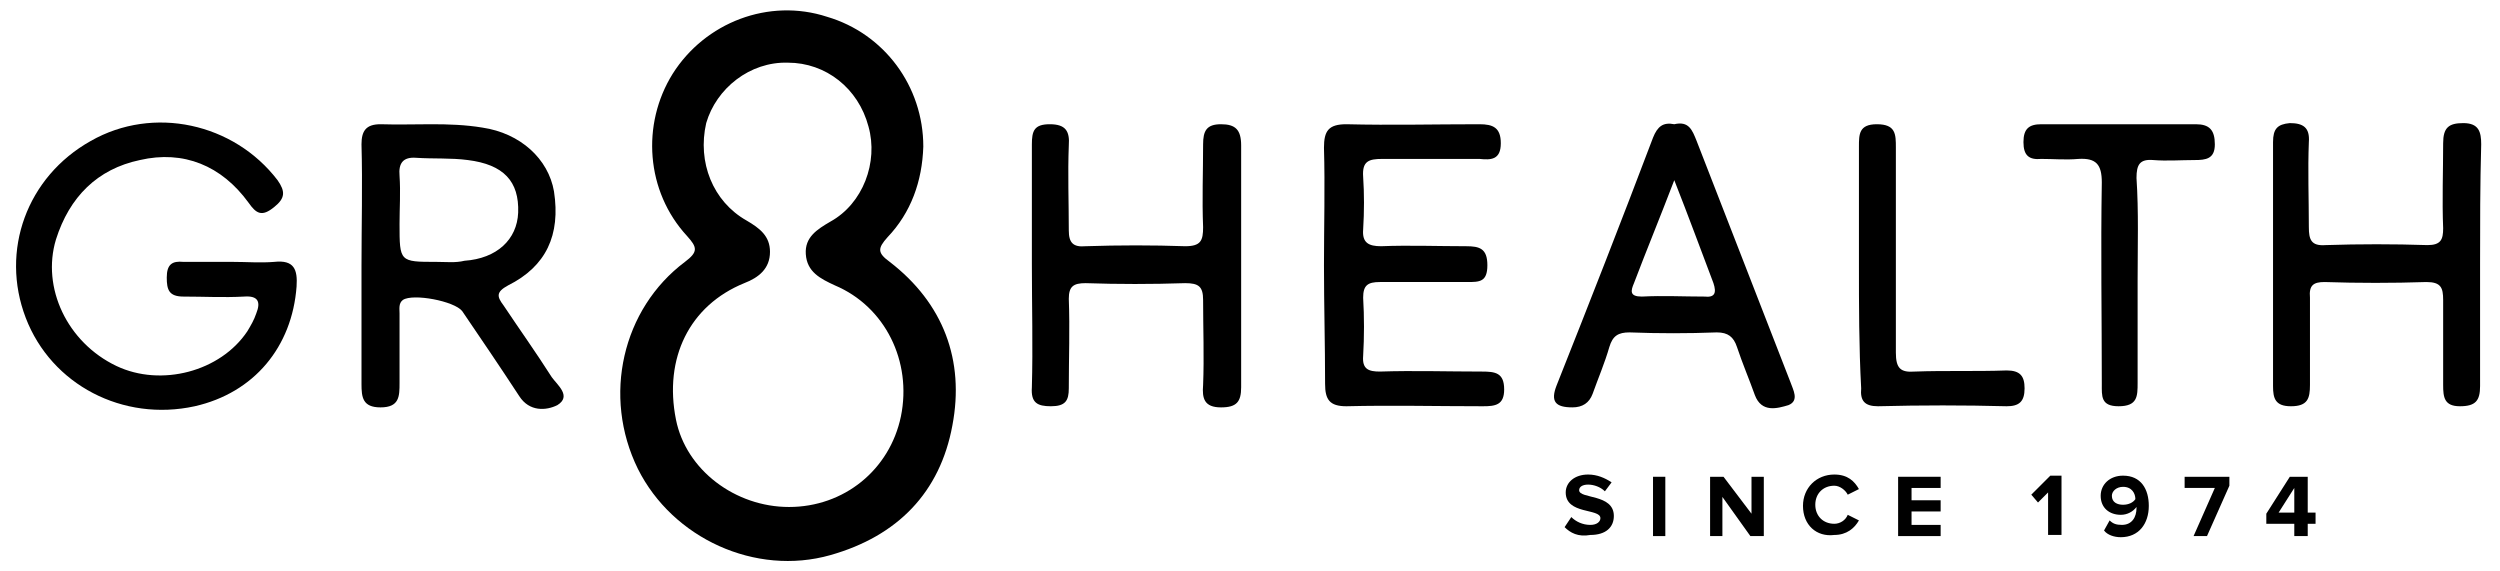
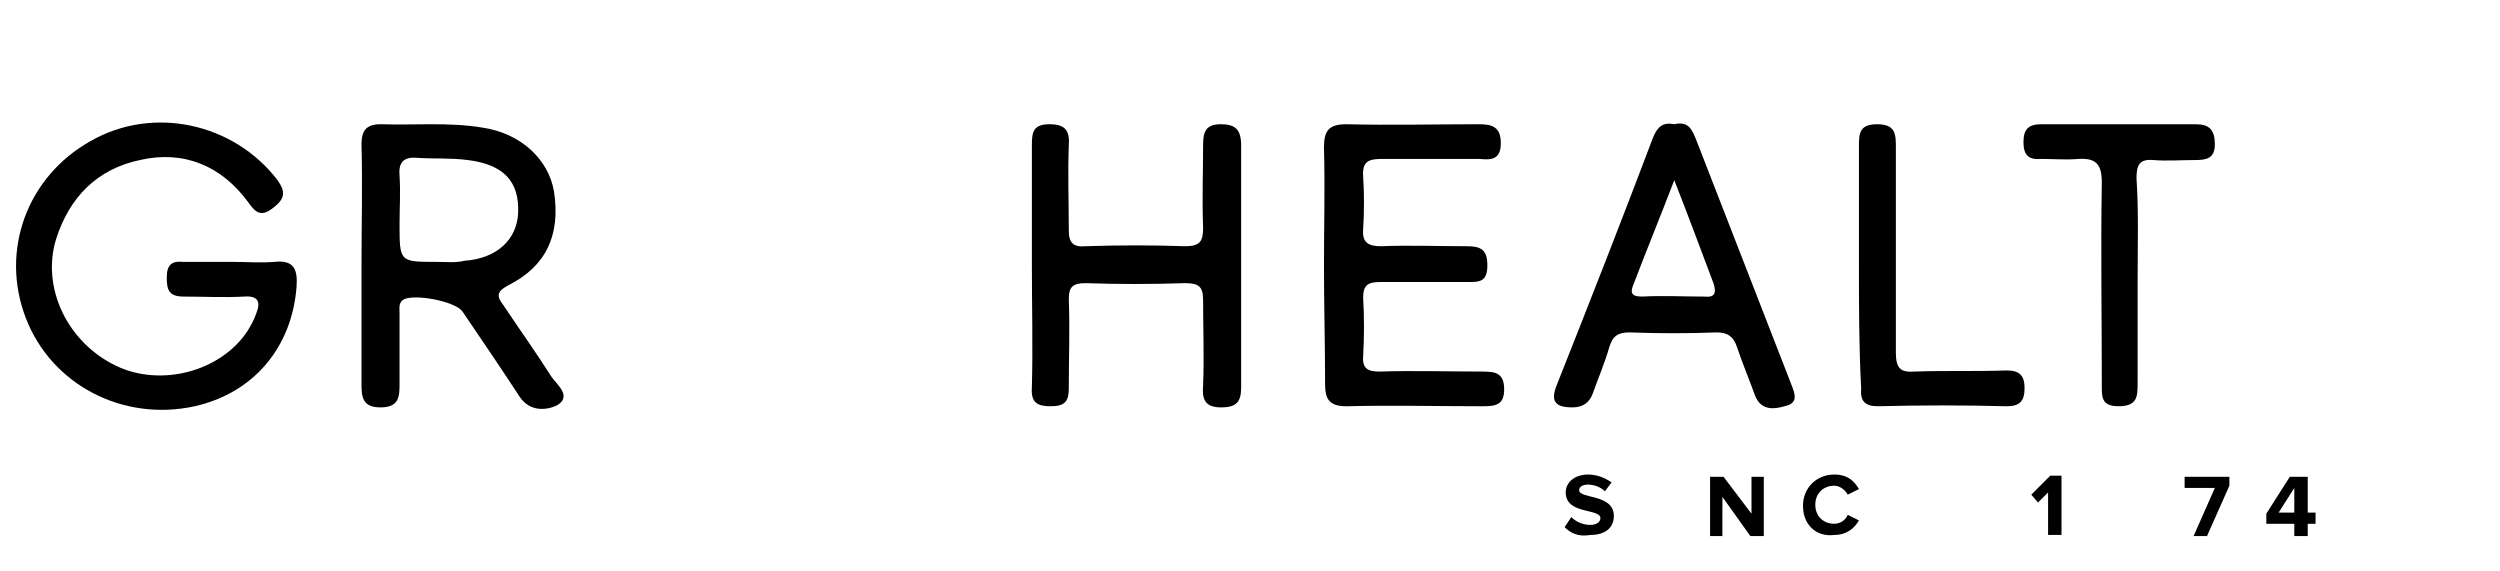
<svg xmlns="http://www.w3.org/2000/svg" width="219" height="50" viewBox="0 0 219 50" fill="none">
  <path d="M137.059 46.177L137.647 45.294C138.039 45.687 138.627 45.981 139.314 45.981C139.902 45.981 140.196 45.687 140.196 45.392C140.196 44.51 137.157 45.098 137.157 43.138C137.157 42.255 137.941 41.569 139.118 41.569C139.902 41.569 140.588 41.863 141.176 42.255L140.588 43.039C140.196 42.647 139.608 42.451 139.118 42.451C138.627 42.451 138.333 42.647 138.333 42.941C138.333 43.726 141.373 43.236 141.373 45.196C141.373 46.177 140.686 46.863 139.314 46.863C138.235 47.059 137.549 46.667 137.059 46.177Z" fill="black" />
-   <path d="M144.804 46.961V41.765H145.882V46.961H144.804Z" fill="black" />
  <path d="M153.333 46.961L150.882 43.53V46.961H149.804V41.765H150.98L153.431 45V41.765H154.51V46.961H153.333Z" fill="black" />
  <path d="M157.941 44.314C157.941 42.745 159.118 41.569 160.686 41.569C161.863 41.569 162.451 42.157 162.843 42.843L161.863 43.334C161.667 42.941 161.176 42.549 160.686 42.549C159.706 42.549 159.02 43.236 159.02 44.216C159.02 45.196 159.706 45.883 160.686 45.883C161.176 45.883 161.667 45.589 161.863 45.098L162.843 45.589C162.451 46.275 161.765 46.863 160.686 46.863C159.118 47.059 157.941 45.981 157.941 44.314Z" fill="black" />
-   <path d="M166.275 46.961V41.765H170V42.745H167.451V43.824H170V44.804H167.451V45.981H170V46.961H166.275Z" fill="black" />
  <path d="M179.412 46.961V43.137L178.529 44.02L177.941 43.333L179.608 41.667H180.588V46.863H179.412V46.961Z" fill="black" />
-   <path d="M184.314 46.471L184.804 45.588C185.098 45.882 185.392 45.98 185.882 45.98C186.765 45.98 187.157 45.294 187.157 44.51V44.412C186.863 44.804 186.373 45.098 185.784 45.098C184.804 45.098 184.02 44.51 184.02 43.431C184.02 42.451 184.804 41.667 185.98 41.667C187.549 41.667 188.235 42.843 188.235 44.314C188.235 45.882 187.353 47.059 185.784 47.059C185.196 47.059 184.608 46.863 184.314 46.471ZM187.059 43.726C187.059 43.235 186.765 42.647 185.98 42.647C185.392 42.647 185 43.039 185 43.431C185 44.02 185.49 44.216 185.98 44.216C186.471 44.216 186.863 44.02 187.059 43.726Z" fill="black" />
  <path d="M192.157 46.961L194.02 42.745H191.373V41.765H195.294V42.549L193.333 46.961H192.157Z" fill="black" />
  <path d="M200.98 46.961V45.883H198.529V45L200.588 41.765H202.157V44.902H202.843V45.883H202.157V46.961H200.98ZM200.98 42.745L199.608 44.902H200.98V42.745Z" fill="black" />
  <path d="M20.392 22.941C21.569 22.941 22.843 23.039 24.02 22.941C25.784 22.745 26.078 23.628 25.98 25.098C25.588 30.392 22.255 34.412 17.059 35.588C10.784 36.961 4.51 33.725 2.255 27.843C-6.67405e-06 21.961 2.353 15.49 7.941 12.353C13.431 9.216 20.49 10.784 24.314 15.784C25 16.765 25 17.353 24.02 18.137C22.941 19.02 22.451 18.726 21.765 17.745C19.412 14.51 16.078 13.137 12.255 14.02C8.529 14.804 6.078 17.255 4.902 20.98C3.627 25.196 5.882 30 10.196 32.059C14.118 33.922 19.314 32.549 21.667 29.02C21.961 28.529 22.255 28.039 22.451 27.451C22.843 26.471 22.647 25.882 21.372 25.98C19.608 26.078 17.843 25.98 16.078 25.98C14.804 25.98 14.608 25.392 14.608 24.314C14.608 23.137 15.098 22.843 16.078 22.941C17.451 22.941 18.922 22.941 20.392 22.941Z" fill="black" />
  <path d="M90.392 23.137C90.392 19.608 90.392 16.177 90.392 12.647C90.392 11.471 90.588 10.883 91.961 10.883C93.333 10.883 93.725 11.471 93.627 12.745C93.529 15.196 93.627 17.745 93.627 20.196C93.627 21.275 94.02 21.667 95.098 21.569C98.039 21.471 100.98 21.471 103.824 21.569C105.196 21.569 105.392 21.079 105.392 19.902C105.294 17.451 105.392 15.098 105.392 12.647C105.392 11.471 105.686 10.883 106.961 10.883C108.235 10.883 108.725 11.373 108.725 12.745C108.725 19.804 108.725 26.863 108.725 33.922C108.725 35.196 108.333 35.687 106.961 35.687C105.49 35.687 105.294 34.902 105.392 33.726C105.49 31.275 105.392 28.726 105.392 26.275C105.392 25.098 105 24.804 103.824 24.804C100.882 24.902 97.941 24.902 95.098 24.804C94.02 24.804 93.627 25.098 93.627 26.177C93.725 28.824 93.627 31.373 93.627 34.02C93.627 35.098 93.333 35.588 92.059 35.588C90.882 35.588 90.294 35.294 90.392 33.922C90.49 30.392 90.392 26.765 90.392 23.137Z" fill="black" />
-   <path d="M217.255 23.137C217.255 26.667 217.255 30.294 217.255 33.824C217.255 35.098 216.863 35.588 215.49 35.588C214.118 35.588 214.02 34.804 214.02 33.726C214.02 31.275 214.02 28.726 214.02 26.275C214.02 25.196 213.824 24.706 212.549 24.706C209.608 24.804 206.569 24.804 203.627 24.706C202.647 24.706 202.255 25 202.353 26.078C202.353 28.628 202.353 31.177 202.353 33.726C202.353 34.902 202.157 35.588 200.686 35.588C199.314 35.588 199.118 34.902 199.118 33.824C199.118 26.667 199.118 19.608 199.118 12.451C199.118 11.275 199.51 10.883 200.588 10.784C201.765 10.784 202.353 11.177 202.255 12.451C202.157 14.902 202.255 17.451 202.255 19.902C202.255 20.98 202.451 21.569 203.726 21.471C206.667 21.373 209.706 21.373 212.647 21.471C213.824 21.471 214.02 20.98 214.02 20C213.922 17.549 214.02 15 214.02 12.549C214.02 11.177 214.51 10.784 215.784 10.784C217.157 10.784 217.353 11.569 217.353 12.647C217.255 16.177 217.255 19.706 217.255 23.137Z" fill="black" />
  <path d="M115.98 23.235C115.98 19.804 116.078 16.373 115.98 12.941C115.98 11.471 116.373 10.883 117.941 10.883C121.863 10.981 125.686 10.883 129.608 10.883C130.784 10.883 131.471 11.177 131.471 12.549C131.471 14.02 130.588 14.02 129.608 13.922C126.765 13.922 123.922 13.922 121.078 13.922C119.902 13.922 119.314 14.118 119.412 15.49C119.51 16.961 119.51 18.53 119.412 20.098C119.314 21.275 119.902 21.569 120.98 21.569C123.431 21.471 125.98 21.569 128.431 21.569C129.608 21.569 130.294 21.765 130.294 23.235C130.294 24.706 129.608 24.706 128.529 24.706C125.98 24.706 123.431 24.706 120.882 24.706C119.804 24.706 119.412 25 119.412 26.079C119.51 27.745 119.51 29.51 119.412 31.177C119.314 32.353 119.902 32.549 120.882 32.549C123.823 32.451 126.863 32.549 129.804 32.549C130.98 32.549 131.765 32.647 131.765 34.118C131.765 35.49 130.98 35.588 129.902 35.588C125.882 35.588 121.863 35.49 117.941 35.588C116.471 35.588 116.078 35 116.078 33.628C116.078 30.196 115.98 26.667 115.98 23.235Z" fill="black" />
  <path d="M187.255 24.608C187.255 27.549 187.255 30.588 187.255 33.53C187.255 34.706 187.255 35.588 185.588 35.588C184.02 35.588 184.118 34.706 184.118 33.628C184.118 27.745 184.02 21.863 184.118 15.981C184.118 14.412 183.627 13.824 182.059 13.922C180.98 14.02 179.902 13.922 178.824 13.922C177.745 14.02 177.255 13.628 177.255 12.451C177.255 11.275 177.745 10.883 178.824 10.883C183.333 10.883 187.843 10.883 192.353 10.883C193.529 10.883 194.02 11.373 194.02 12.647C194.02 13.922 193.235 14.02 192.255 14.02C191.078 14.02 189.804 14.118 188.627 14.02C187.451 13.922 187.157 14.412 187.157 15.588C187.353 18.53 187.255 21.569 187.255 24.608Z" fill="black" />
  <path d="M162.843 23.137C162.843 19.706 162.843 16.275 162.843 12.843C162.843 11.765 162.843 10.883 164.412 10.883C166.078 10.883 166.078 11.765 166.078 12.941C166.078 18.922 166.078 24.902 166.078 30.883C166.078 32.255 166.471 32.647 167.745 32.549C170.392 32.451 173.039 32.549 175.784 32.451C176.961 32.451 177.353 32.941 177.353 34.02C177.353 35.196 176.863 35.588 175.784 35.588C172.059 35.49 168.333 35.49 164.51 35.588C163.333 35.588 162.941 35.098 163.039 34.02C162.843 30.392 162.843 26.765 162.843 23.137Z" fill="black" />
-   <path d="M77.941 22.941C76.863 22.157 76.863 21.765 77.745 20.784C79.804 18.627 80.784 15.882 80.882 12.843C80.882 7.549 77.451 2.941 72.451 1.471C67.353 -0.196 61.765 1.961 58.922 6.471C56.176 10.882 56.569 16.765 60.196 20.686C61.078 21.667 61.176 22.059 60 22.941C54.51 27.059 52.745 34.706 55.882 41.078C58.922 47.157 66.176 50.49 72.745 48.627C78.627 46.961 82.353 43.137 83.431 37.255C84.51 31.569 82.647 26.569 77.941 22.941ZM78.921 36.471C77.941 41.176 73.921 44.412 69.118 44.412C64.412 44.412 60.098 41.176 59.216 36.765C58.137 31.372 60.392 26.765 65.196 24.804C66.471 24.314 67.451 23.529 67.451 22.059C67.451 20.686 66.569 20 65.392 19.314C62.451 17.647 61.078 14.216 61.863 10.784C62.745 7.745 65.686 5.392 69.019 5.49C72.353 5.49 75.196 7.745 76.078 11.078C76.961 14.216 75.588 17.843 72.745 19.412C71.569 20.098 70.49 20.784 70.588 22.255C70.686 23.823 71.863 24.412 73.137 25C77.549 26.863 79.902 31.667 78.921 36.471Z" fill="black" />
  <path d="M48.333 33.039C46.961 30.883 45.49 28.824 44.118 26.765C43.529 25.981 43.431 25.588 44.51 25C47.843 23.334 49.118 20.588 48.529 16.765C48.039 13.922 45.588 11.667 42.255 11.177C39.314 10.687 36.275 10.981 33.333 10.883C32.059 10.883 31.667 11.471 31.667 12.647C31.765 16.177 31.667 19.804 31.667 23.334C31.667 26.765 31.667 30.196 31.667 33.628C31.667 34.804 31.765 35.687 33.333 35.687C35 35.687 35 34.706 35 33.53C35 31.471 35 29.51 35 27.451C35 27.059 34.902 26.569 35.294 26.275C36.176 25.686 39.804 26.373 40.49 27.255C42.157 29.706 43.824 32.157 45.49 34.706C46.373 36.079 47.843 35.981 48.824 35.49C50.098 34.706 48.824 33.726 48.333 33.039ZM38.235 22.941C35 22.941 35 22.941 35 19.608C35 18.235 35.098 16.863 35 15.392C34.902 14.314 35.294 13.726 36.471 13.824C37.941 13.922 39.51 13.824 40.98 14.02C44.118 14.412 45.49 15.883 45.392 18.628C45.294 20.981 43.529 22.647 40.686 22.843C39.902 23.039 39.118 22.941 38.235 22.941Z" fill="black" />
  <path d="M156.863 33.529C154.118 26.471 151.373 19.412 148.627 12.353C148.235 11.373 147.941 10.588 146.667 10.882C145.686 10.686 145.196 11.079 144.804 12.059C142.059 19.314 139.216 26.569 136.373 33.726C135.784 35.196 136.275 35.686 137.745 35.686C138.627 35.686 139.216 35.294 139.51 34.51C140 33.137 140.588 31.765 140.98 30.392C141.275 29.412 141.765 29.118 142.745 29.118C145.294 29.216 147.843 29.216 150.392 29.118C151.373 29.118 151.863 29.51 152.157 30.392C152.647 31.863 153.235 33.235 153.725 34.608C154.314 36.177 155.686 35.784 156.667 35.49C157.647 35.098 157.059 34.118 156.863 33.529ZM149.314 25.98C147.451 25.98 145.686 25.882 143.824 25.98C142.745 25.98 142.843 25.49 143.137 24.804C144.216 21.961 145.392 19.118 146.667 15.784C147.941 19.02 149.02 21.961 150.098 24.804C150.392 25.686 150.196 26.078 149.314 25.98Z" fill="black" />
</svg>